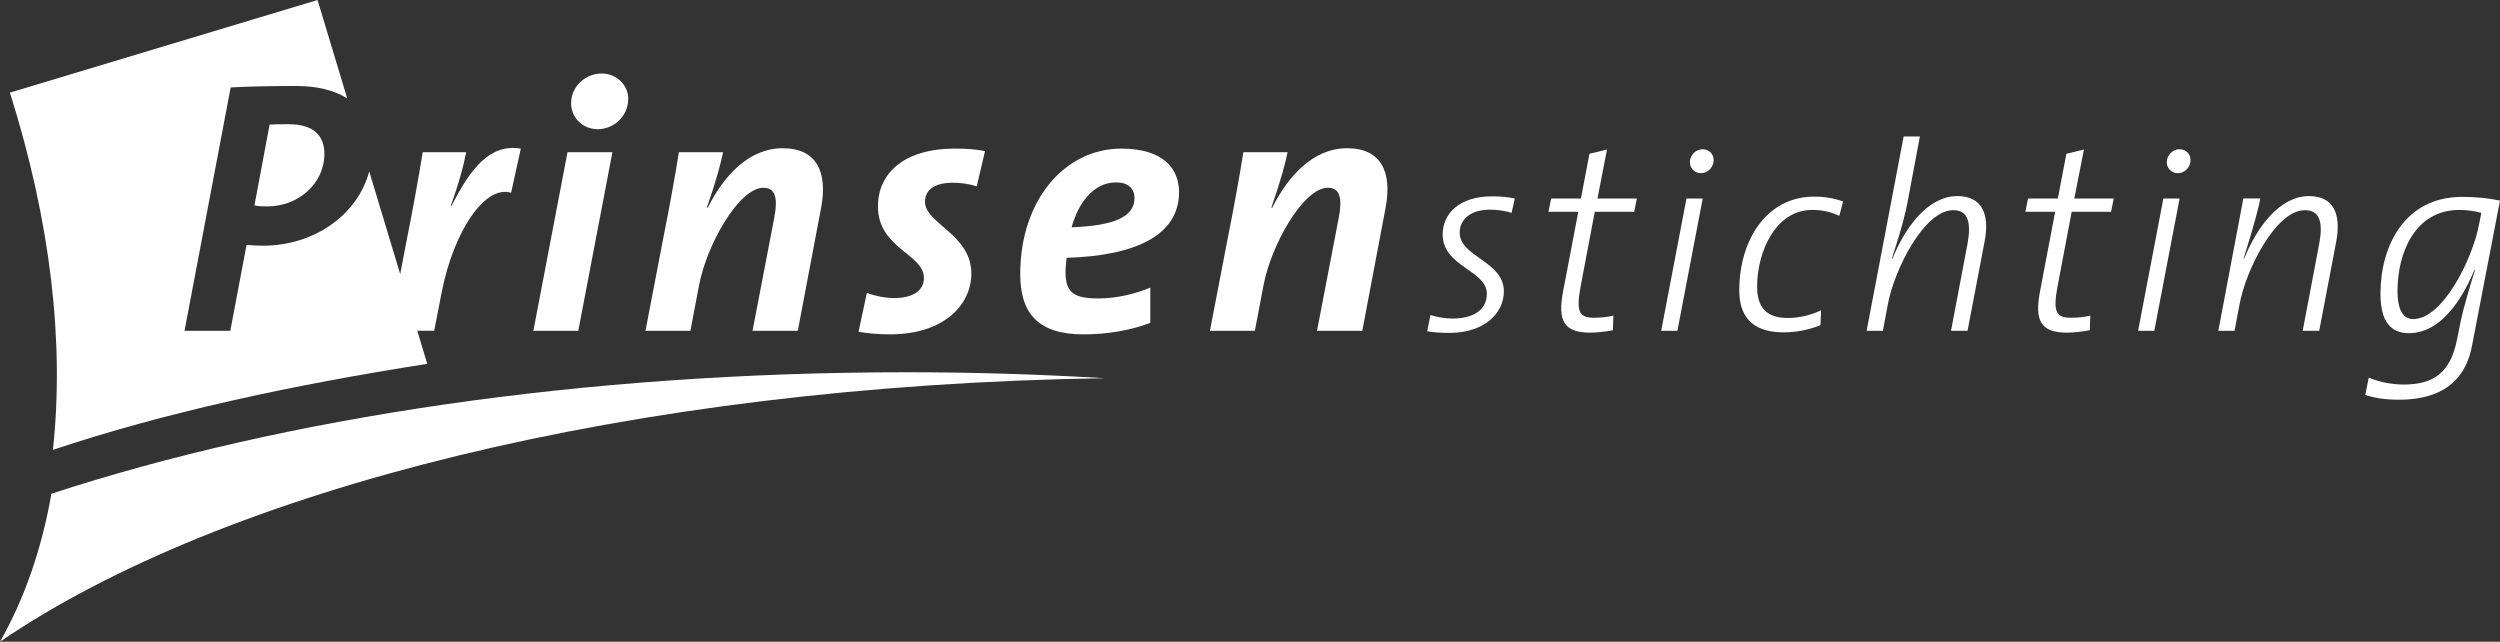
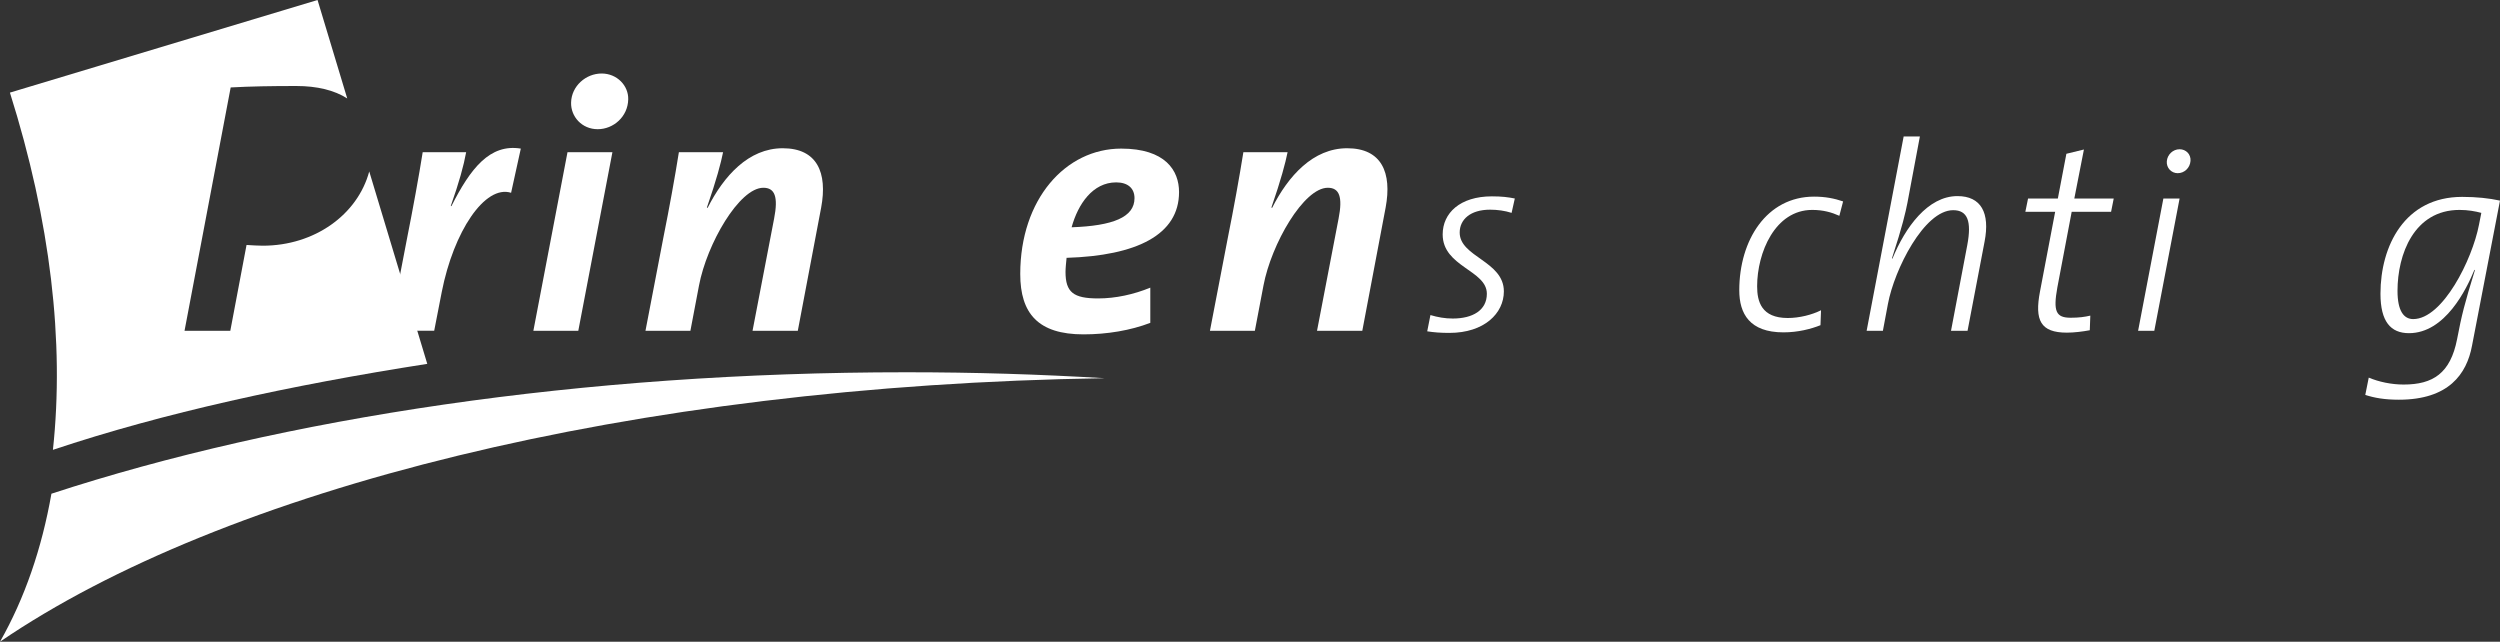
<svg xmlns="http://www.w3.org/2000/svg" xmlns:ns1="http://www.inkscape.org/namespaces/inkscape" xmlns:ns2="http://sodipodi.sourceforge.net/DTD/sodipodi-0.dtd" version="1.1" id="Layer_1" x="0px" y="0px" width="867.101" height="222.572" viewBox="0 0 867.101 222.572" enable-background="new 0 0 900.236 653.622" xml:space="preserve" ns1:version="0.92.4 (5da689c313, 2019-01-14)" ns2:docname="logo_white.svg">
  <rect x="0" y="0" width="867.101" height="222.572" fill="#333333" stroke="none" />
  <defs id="defs41" />
  <ns2:namedview pagecolor="#ffffff" bordercolor="#666666" borderopacity="1" objecttolerance="10" gridtolerance="10" guidetolerance="10" ns1:pageopacity="0" ns1:pageshadow="2" ns1:window-width="1920" ns1:window-height="1137" id="namedview39" showgrid="false" ns1:zoom="0.25531148" ns1:cx="-336.16793" ns1:cy="-345.58798" ns1:window-x="-8" ns1:window-y="-8" ns1:window-maximized="1" ns1:current-layer="Layer_1" showguides="true" borderlayer="false" fit-margin-top="0" fit-margin-left="0" fit-margin-right="0" fit-margin-bottom="0" />
-   <path d="m 112.513,53.458 c 0,10.007 -8.878,18.129 -19.743,18.129 -1.634,0 -3.131,0 -4.512,-0.375 l 5.248,-28.004 c 1.886,-0.125 3.632,-0.125 6.504,-0.125 9.135,-0.002 12.503,4.253 12.503,10.376" id="path3" ns1:connector-curvature="0" style="fill:#ffffff" />
  <path d="M 148.193,126.201 128.068,59.465 c -4.018,14.951 -18.928,25.753 -36.932,25.753 -1.5,0 -3.63,-0.127 -5.626,-0.255 l -5.628,29.763 -15.878,0 16.004,-84.399 c 6.875,-0.375 14.251,-0.498 22.756,-0.498 7.242,0 13.235,1.47 17.67,4.316 L 110.137,0 3.44,32.124 C 17.506,76.688 22.4,118.601 18.356,156.022 56.789,143.184 100.575,133.635 148.193,126.201" id="path5" ns1:connector-curvature="0" style="fill:#ffffff" />
  <path d="m 177.27,66.867 c -9.1,-2.868 -19.944,13.464 -24.053,34.4 l -2.622,13.457 -15.572,0 6.226,-32.402 c 1.748,-8.725 4.113,-21.56 5.358,-29.538 l 15.076,0 c -0.87,4.737 -2.367,10.218 -5.35,18.695 l 0.242,0 c 6.608,-13.084 13.338,-21.686 24.064,-19.938 l -3.369,15.326 z" id="path7" ns1:connector-curvature="0" style="fill:#ffffff" />
  <path d="m 207.302,44.811 c -5.483,0 -9.344,-4.361 -9.225,-9.223 0.127,-5.729 5.114,-10.093 10.596,-10.093 5.356,0 9.353,4.236 9.221,8.975 -0.123,5.98 -5.108,10.341 -10.591,10.341 m -6.726,69.916 -15.583,0 11.839,-61.943 15.578,0 -11.834,61.943 z" id="path9" ns1:connector-curvature="0" style="fill:#ffffff" />
  <path d="m 276.714,114.727 -15.701,0 7.475,-38.88 c 1.495,-7.607 0.252,-10.723 -3.731,-10.723 -8.349,0 -19.573,19.443 -22.311,33.898 l -2.985,15.706 -15.583,0 6.226,-32.404 c 2.007,-9.963 3.997,-20.937 5.363,-29.538 l 15.33,0 c -0.749,3.742 -2.246,9.467 -5.617,19.193 l 0.252,0.125 c 5.613,-11.09 14.215,-20.684 26.051,-20.684 11.955,0 15.578,8.472 13.336,20.559 l -8.105,42.75 z" id="path11" ns1:connector-curvature="0" style="fill:#ffffff" />
-   <path d="m 338.773,64.625 c -2.732,-0.872 -5.6,-1.243 -8.345,-1.243 -6.478,0 -9.601,2.615 -9.601,6.608 0,7.596 16.079,11.213 16.079,24.923 0,10.343 -8.971,21.06 -28.285,21.06 -4.113,0 -7.726,-0.373 -10.846,-0.872 l 2.872,-13.464 c 2.864,0.997 6.355,1.748 9.471,1.748 6.357,0 10.339,-2.497 10.339,-6.979 0,-8.347 -15.95,-10.22 -15.95,-24.8 0,-11.345 8.848,-20.065 26.677,-20.065 3.981,0 7.346,0.246 10.46,0.874 l -2.872,12.21 z" id="path13" ns1:connector-curvature="0" style="fill:#ffffff" />
  <path d="m 393.493,68.738 c 0,6.601 -7.484,9.594 -21.817,10.093 2.244,-8.101 7.352,-15.574 15.462,-15.574 3.977,0 6.355,1.992 6.355,5.481 m 15.449,-2.117 c 0,-7.477 -4.737,-15.08 -20.069,-15.08 -19.307,0 -35.011,17.568 -35.011,43.494 0,13.705 6.226,20.937 21.927,20.937 8.226,0 16.321,-1.37 23.183,-3.994 l 0,-12.212 c -5.734,2.369 -12.091,3.742 -18.077,3.742 -8.595,0 -11.332,-2.117 -11.332,-9.223 0,-1.372 0.24,-3.489 0.369,-4.858 24.305,-0.747 39.01,-7.976 39.01,-22.806" id="path15" ns1:connector-curvature="0" style="fill:#ffffff" />
  <path d="m 472.499,114.727 -15.701,0 7.471,-38.88 c 1.502,-7.607 0.257,-10.723 -3.735,-10.723 -8.347,0 -19.564,19.443 -22.309,33.898 l -2.989,15.706 -15.578,0 6.232,-32.404 c 2,-9.963 3.99,-20.937 5.363,-29.538 l 15.335,0 c -0.762,3.742 -2.251,9.467 -5.619,19.193 l 0.248,0.125 c 5.609,-11.09 14.204,-20.684 26.038,-20.684 11.975,0 15.585,8.472 13.341,20.559 l -8.095,42.75 z" id="path17" ns1:connector-curvature="0" style="fill:#ffffff" />
  <path d="m 524.282,73.831 c -2.307,-0.74 -4.896,-1.107 -7.469,-1.107 -6.828,0 -10.535,3.41 -10.535,7.935 0,8.494 15.324,9.881 15.324,20.404 0,7.566 -6.739,14.4 -18.915,14.4 -3.054,0 -5.36,-0.186 -7.669,-0.548 l 1.114,-5.637 c 2.495,0.736 4.991,1.202 7.745,1.202 6.929,0 11.824,-2.868 11.824,-8.593 0,-8.209 -15.324,-9.316 -15.324,-20.581 0,-7.391 5.997,-13.203 17.074,-13.203 3.425,0 5.639,0.274 7.946,0.742 l -1.114,4.985 z" id="path19" ns1:connector-curvature="0" style="fill:#ffffff" />
-   <path d="m 566.794,73.458 -13.662,0 -4.989,26.312 c -1.47,8.22 -0.451,10.434 4.618,10.434 2.868,0 4.894,-0.278 6.834,-0.734 l -0.188,5.071 c -2.484,0.466 -5.44,0.833 -7.933,0.833 -9.141,0 -11.265,-4.247 -9.329,-14.31 l 5.268,-27.607 -10.345,0 0.93,-4.609 10.33,0 2.956,-15.512 6.092,-1.483 -3.317,16.994 13.667,0 -0.932,4.609 z" id="path21" ns1:connector-curvature="0" style="fill:#ffffff" />
-   <path d="m 589.917,60.072 c -2.205,0 -3.962,-1.841 -3.779,-4.154 0.188,-2.305 2.119,-4.154 4.43,-4.154 2.216,0 3.969,1.754 3.781,4.063 -0.181,2.404 -2.126,4.245 -4.433,4.245 m -8.12,54.655 -5.63,0 8.77,-45.879 5.63,0 -8.77,45.879 z" id="path23" ns1:connector-curvature="0" style="fill:#ffffff" />
  <path d="m 637.962,74.847 c -2.667,-1.202 -5.628,-2.039 -9.409,-2.039 -12.924,0 -19.107,14.869 -19.107,26.498 0,5.265 1.48,10.991 10.609,10.991 4.074,0 8.408,-1.109 11.55,-2.685 l -0.188,5.179 c -3.228,1.29 -7.758,2.486 -12.836,2.486 -11.72,0 -15.328,-6.463 -15.328,-14.581 0,-17.452 9.512,-32.499 25.948,-32.499 3.971,0 7.102,0.65 10.063,1.664 l -1.301,4.987 z" id="path25" ns1:connector-curvature="0" style="fill:#ffffff" />
  <path d="m 682.425,114.727 -5.734,0 5.641,-29.726 c 1.565,-8.31 0.093,-12.1 -4.901,-12.1 -10.065,0 -20.399,20.596 -22.616,32.499 l -1.752,9.327 -5.637,0 12.838,-67.392 5.626,0 -4.333,23.082 c -0.656,3.228 -1.565,7.57 -5.363,19.2 l 0.181,0.088 c 4.439,-10.893 12.29,-21.69 22.536,-21.69 8.222,0 11.351,5.818 9.417,15.783 l -5.904,30.928 z" id="path27" ns1:connector-curvature="0" style="fill:#ffffff" />
  <path d="m 732.212,73.458 -13.667,0 -4.987,26.312 c -1.476,8.22 -0.47,10.434 4.616,10.434 2.866,0 4.894,-0.278 6.832,-0.734 l -0.186,5.071 c -2.492,0.466 -5.458,0.833 -7.937,0.833 -9.139,0 -11.262,-4.247 -9.325,-14.31 l 5.253,-27.607 -10.337,0 0.937,-4.609 10.332,0 2.961,-15.512 6.083,-1.483 -3.33,16.994 13.666,0 -0.913,4.609 z" id="path29" ns1:connector-curvature="0" style="fill:#ffffff" />
  <path d="m 759.757,55.825 c 0.186,-2.309 -1.569,-4.061 -3.781,-4.061 -2.311,0 -4.243,1.847 -4.437,4.154 -0.186,2.313 1.571,4.152 3.785,4.152 2.307,0.002 4.253,-1.839 4.432,-4.245 m -3.781,13.021 -5.626,0 -8.766,45.879 5.619,0 8.772,-45.879 z" id="path31" ns1:connector-curvature="0" style="fill:#ffffff" />
-   <path d="m 804.397,114.727 -5.725,0 5.635,-29.726 c 1.655,-8.31 0.091,-12.1 -4.901,-12.1 -10.065,0 -20.395,20.596 -22.611,32.499 l -1.761,9.327 -5.628,0 8.677,-45.879 5.911,0 c -0.645,3.228 -2.123,9.139 -5.818,20.768 l 0.186,0.088 c 4.43,-10.893 12.279,-21.69 22.527,-21.69 8.213,0 11.256,5.818 9.413,15.783 l -5.904,30.928 z" id="path33" ns1:connector-curvature="0" style="fill:#ffffff" />
  <path d="m 860.623,73.833 -0.82,4.154 c -2.309,11.996 -12.564,32.683 -22.806,32.683 -3.231,0 -5.447,-2.771 -5.447,-9.795 0,-12.644 5.727,-28.065 21.517,-28.065 2.959,0 5.434,0.464 7.555,1.023 m 6.478,-4.253 c -3.794,-0.829 -8.138,-1.293 -13.125,-1.293 -19.935,0 -28.334,16.99 -28.334,33.602 0,9.603 3.515,13.669 9.881,13.669 12.551,0 19.942,-15.235 22.713,-21.975 l 0.17,0.097 c -3.593,11.627 -4.601,15.6 -6.178,23.908 -2.311,11.914 -8.401,15.788 -18.55,15.788 -4.256,0 -8.589,-0.926 -12.1,-2.402 l -1.2,6.003 c 3.138,1.014 6.647,1.659 11.629,1.659 17.277,0 23.546,-8.865 25.393,-18.744 l 9.7,-50.313 z" id="path35" ns1:connector-curvature="0" style="fill:#ffffff" />
  <path d="m 0,222.572 c 77.34,-52.782 218.75,-88.905 383.191,-91.397 -22.803,-1.353 -45.048,-2.059 -68.809,-2.059 -112.761,0 -216.122,15.824 -296.544,42.124 C 14.495,190.235 8.556,207.546 0,222.572" id="path37" ns1:connector-curvature="0" style="fill:#ffffff" />
</svg>